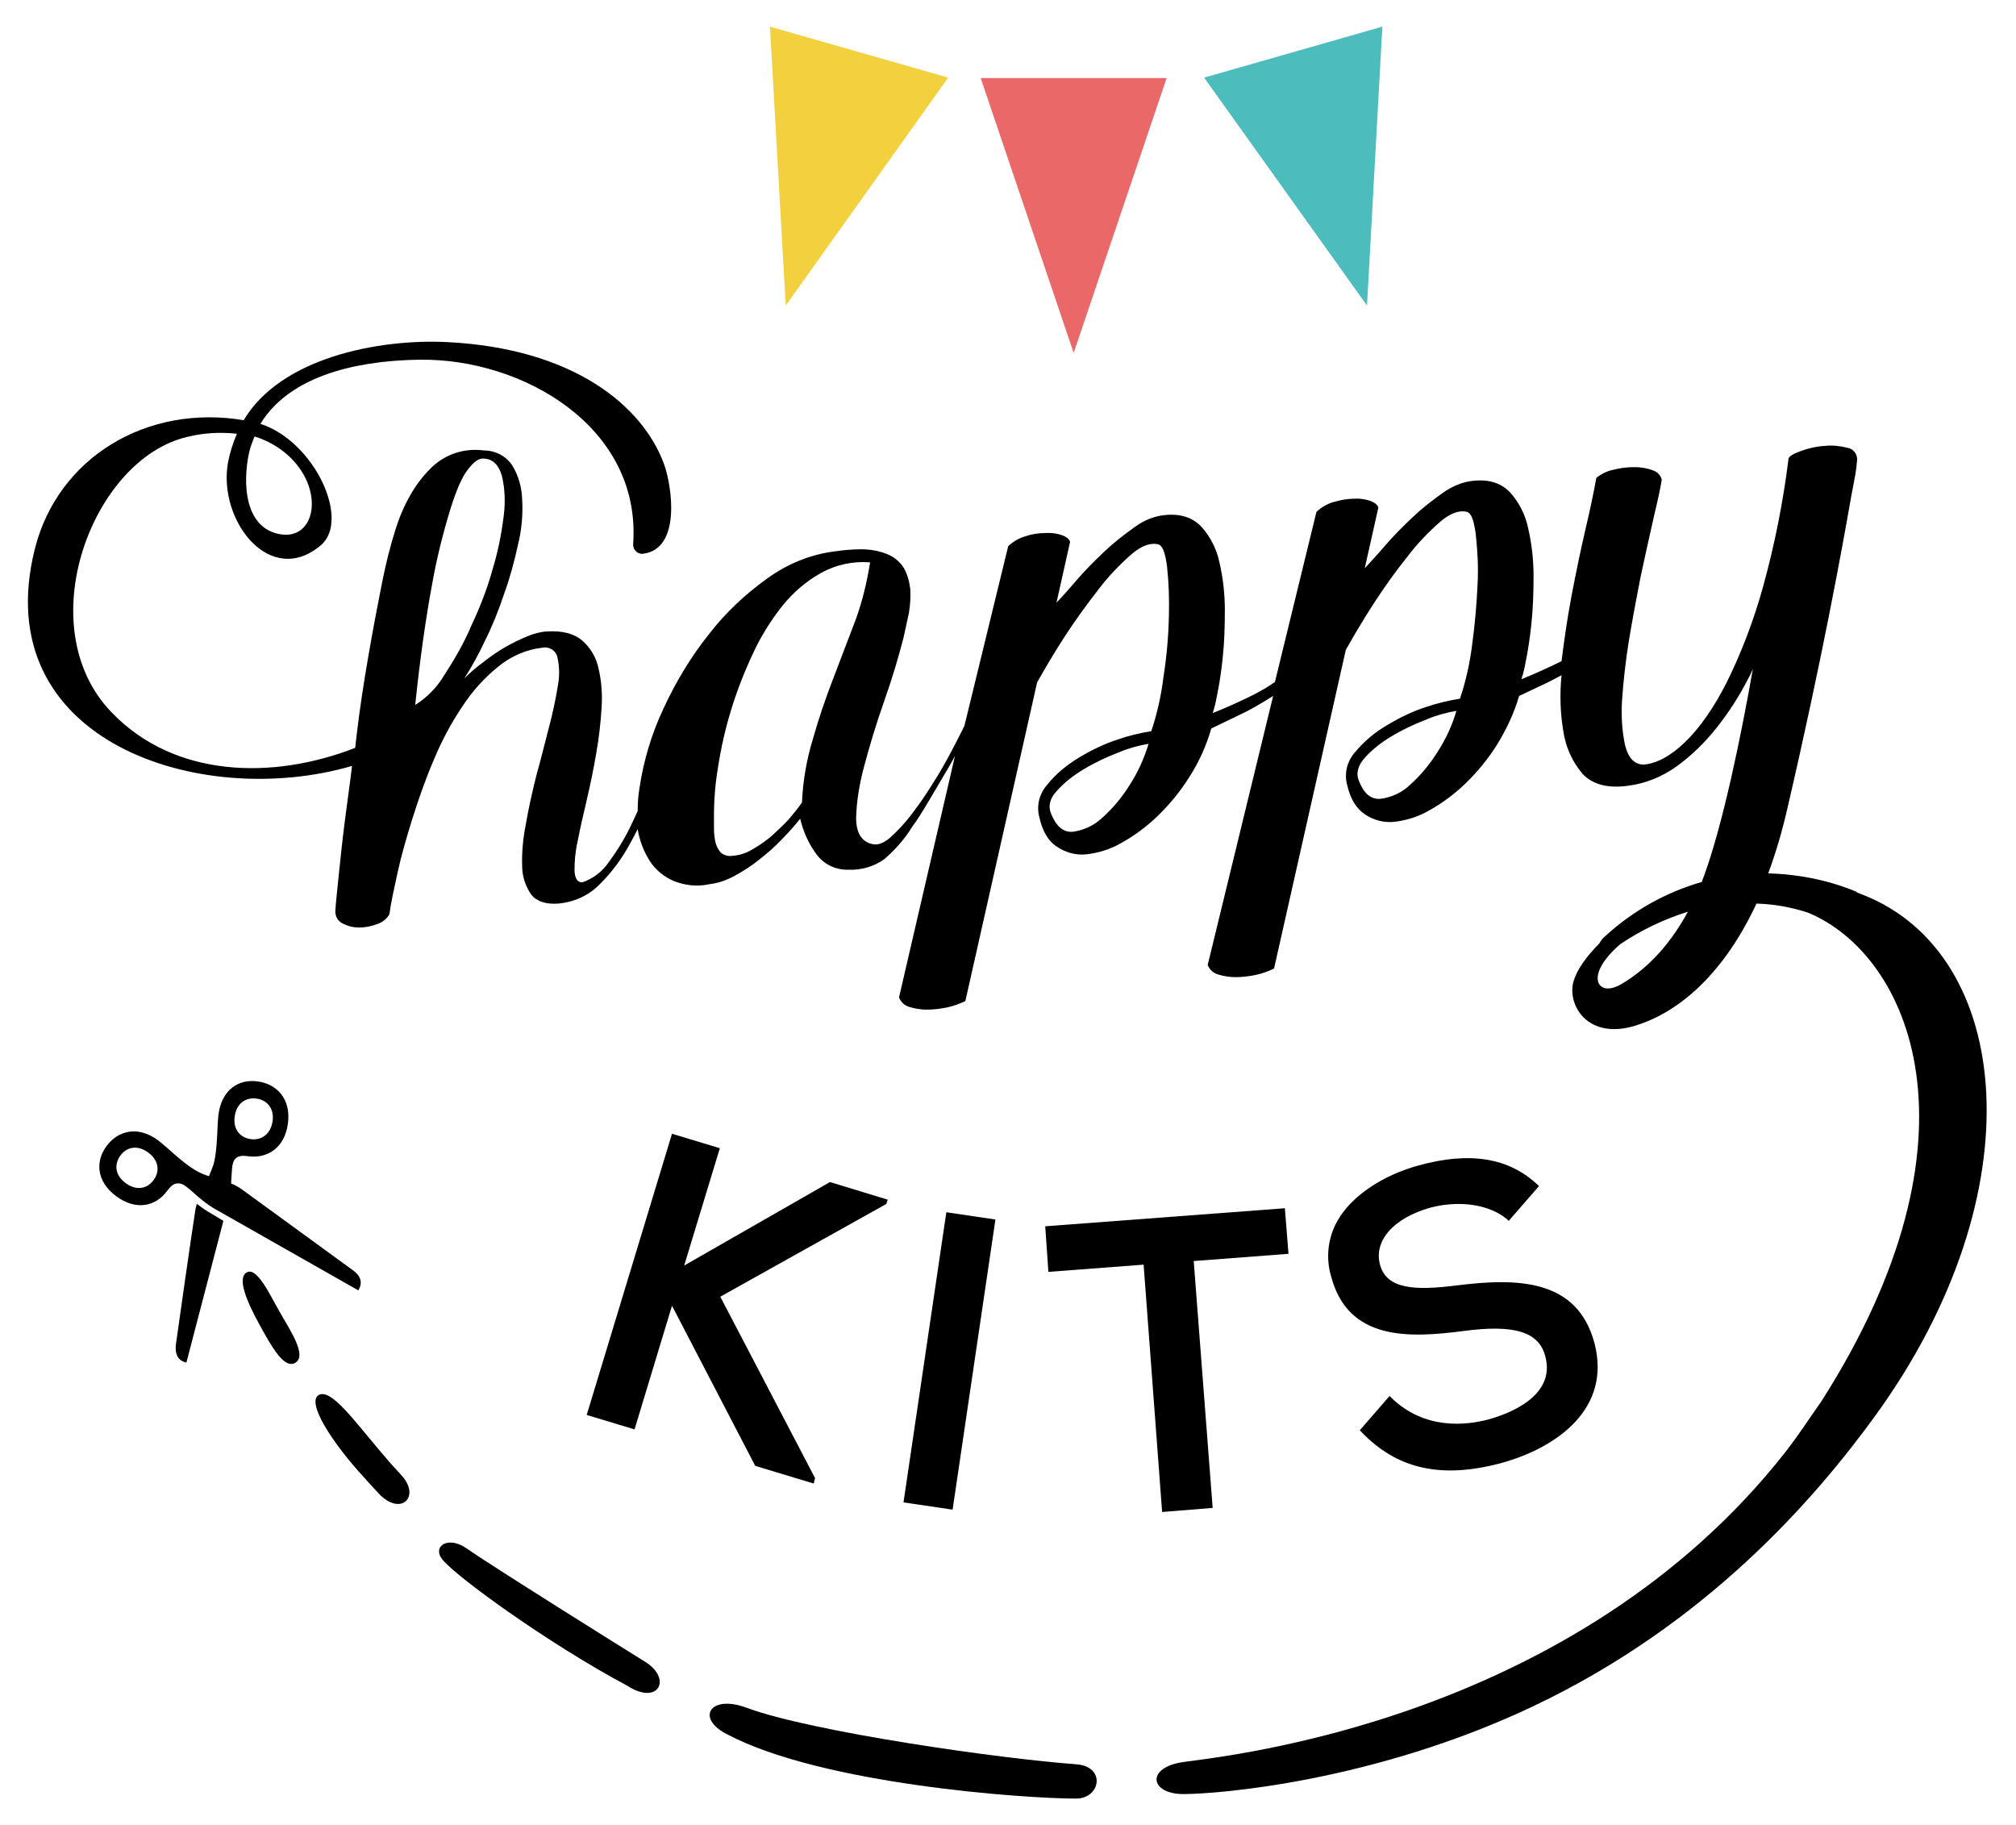
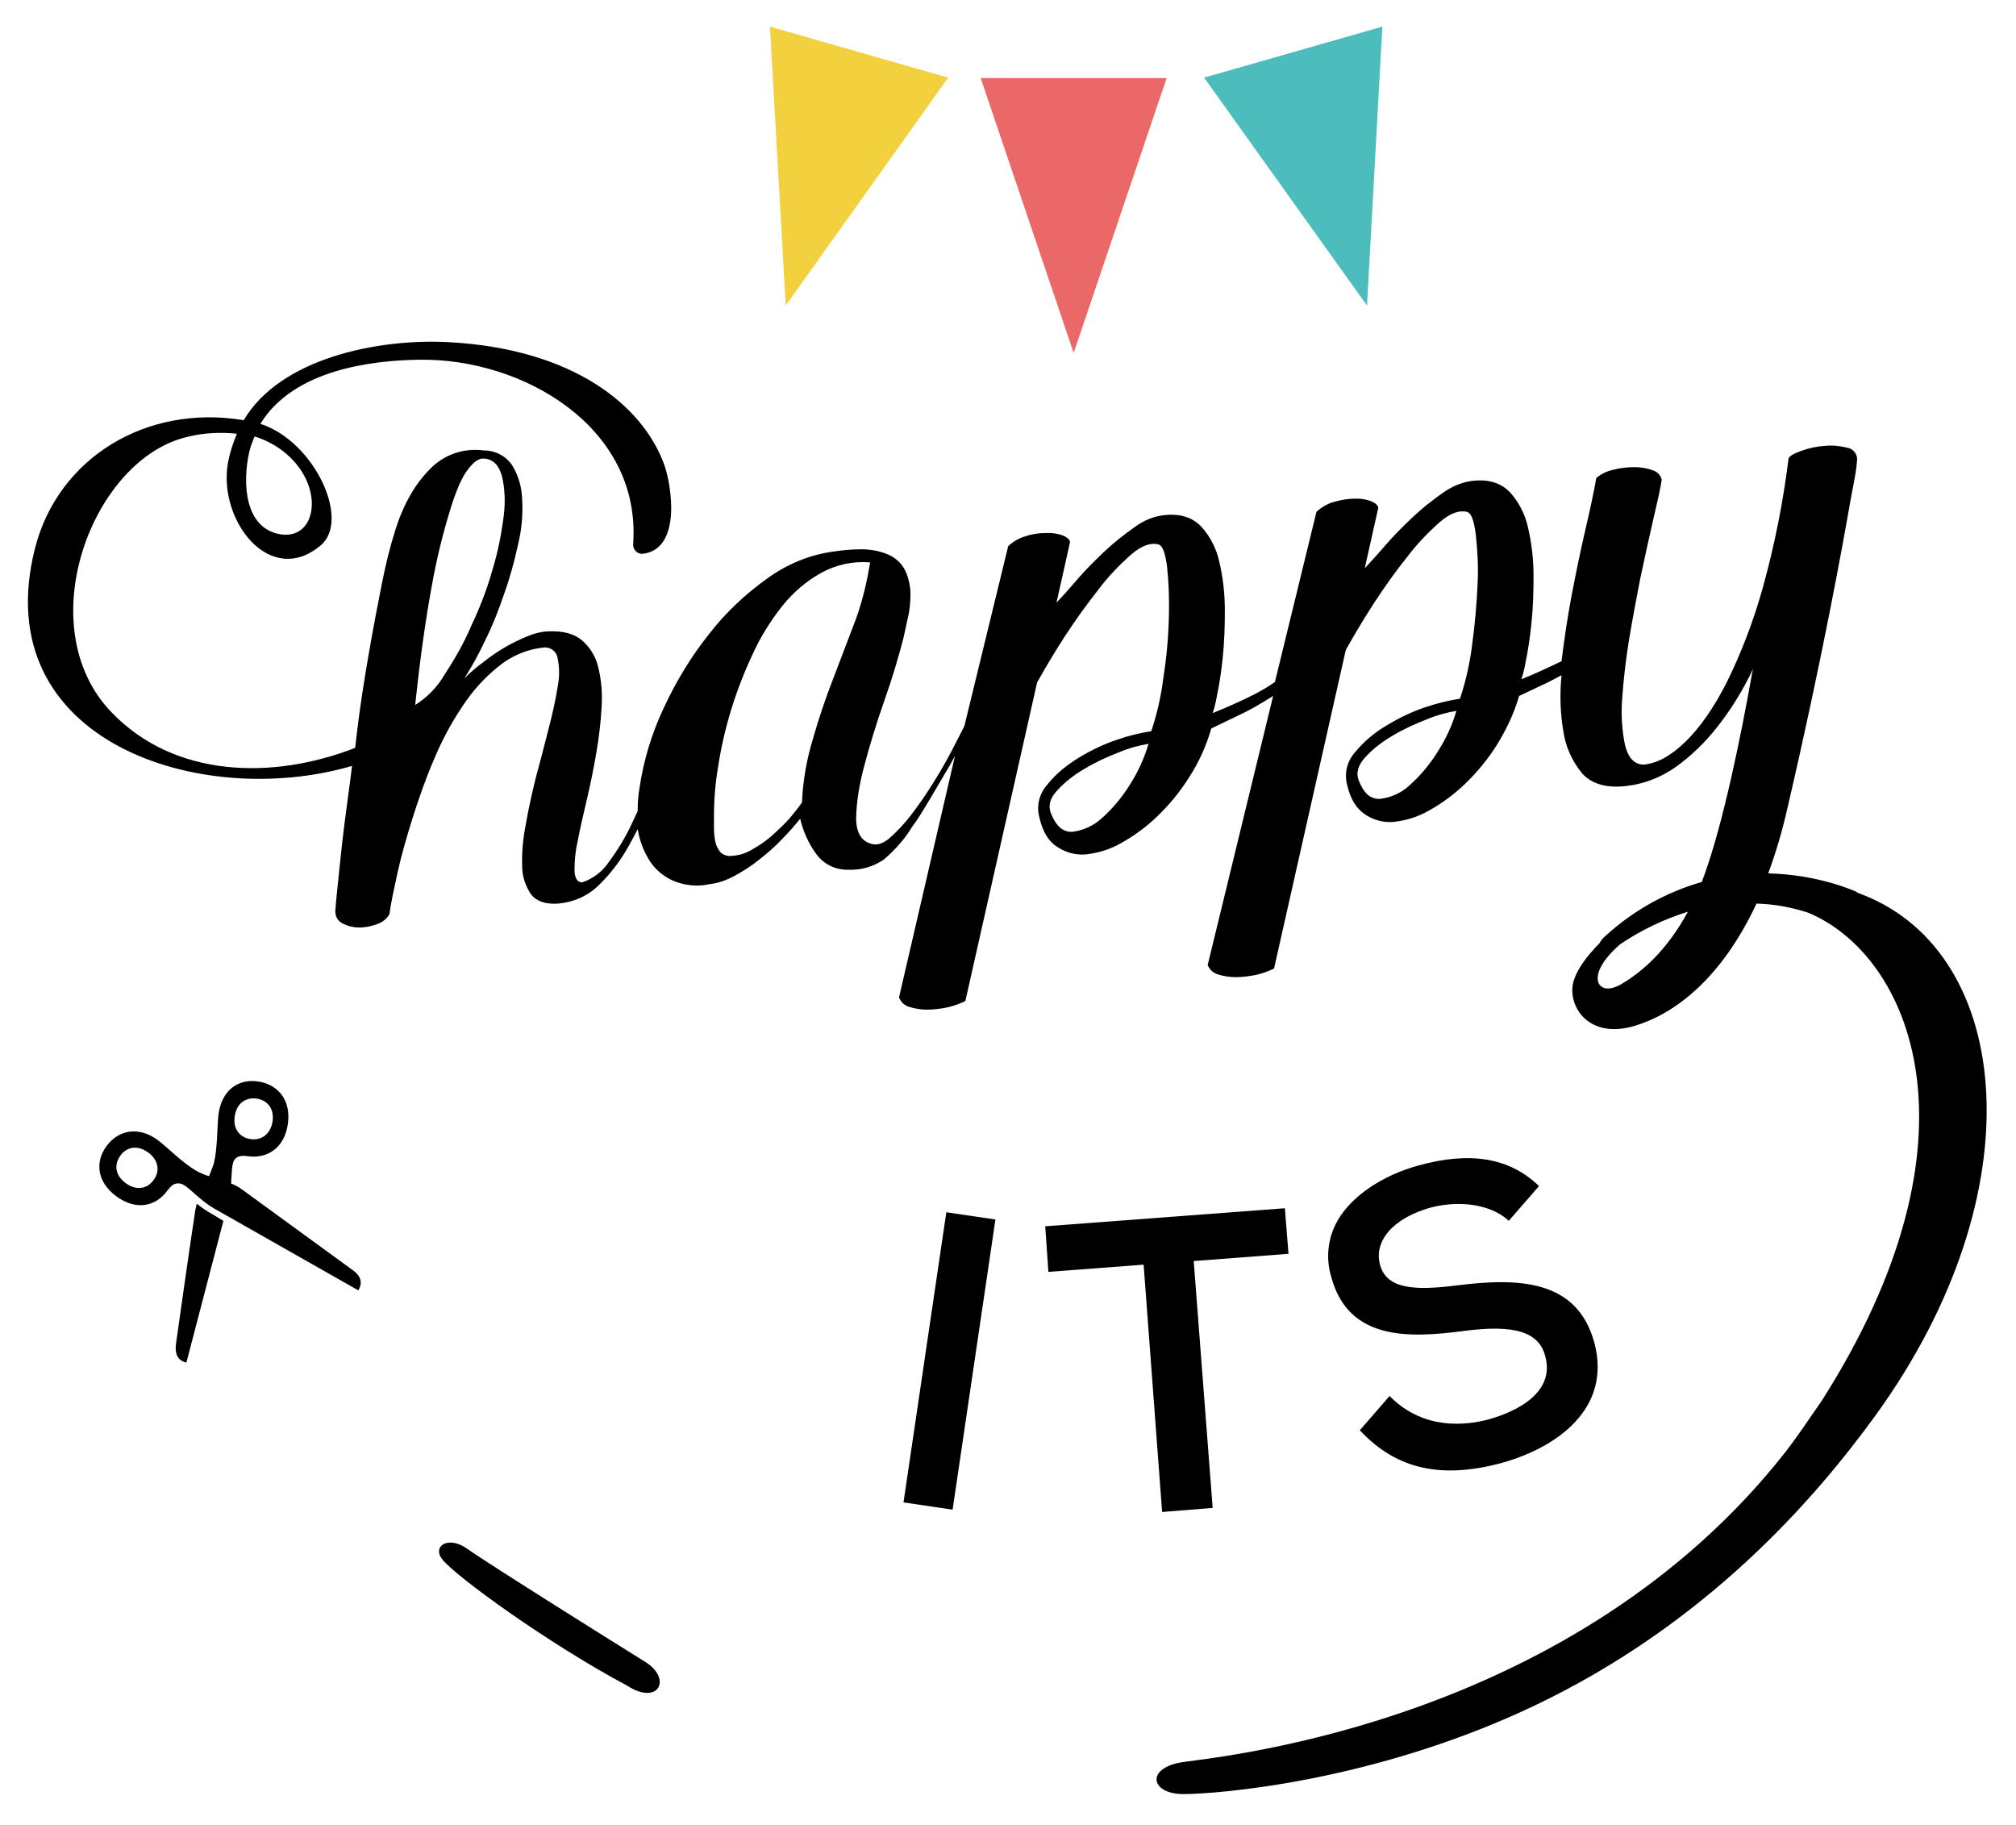
<svg xmlns="http://www.w3.org/2000/svg" version="1.1" id="Calque_1" x="0px" y="0px" viewBox="0 0 446.7 404.3" style="enable-background:new 0 0 446.7 404.3;" xml:space="preserve">
  <style type="text/css">
	.st0{fill:#EB6868;}
	.st1{fill:#4CBDBC;}
	.st2{fill:#F3D13E;}
</style>
  <polygon class="st0" points="237.9,78.2 217.3,17.3 258.5,17.3 " />
  <polygon class="st1" points="302.9,67.7 266.8,17.2 306.3,5.9 " />
  <polygon class="st2" points="174.1,67.7 210.1,17.2 170.6,5.9 " />
-   <path d="M84.3,331.3c4.8,4.6,9,0.1,4.5-4.6c-1.5-1.6-3-3.3-4.5-5.1c-5.8-6.8-11-14.1-13.7-12.5s2.8,10.4,10.3,18.5  C82.1,329,83.3,330.2,84.3,331.3z" />
-   <polygon points="151.6,280.4 159.5,254.4 148.9,251.2 130,313.5 140.6,316.7 148.9,289.3 167.3,324.7 167.4,324.8 180.3,328.7   180.6,327.5 159.6,287.3 196.3,266.8 196.4,266.7 196.7,265.8 183.9,261.9 " />
  <rect x="177.9" y="295.8" transform="matrix(0.146 -0.989 0.989 0.146 -118.323 465.632)" width="65" height="11" />
  <polygon points="268.7,334.1 264.5,279.4 285.5,277.8 284.7,267.7 231.6,271.7 232.3,281.8 253.4,280.2 257.5,335 " />
  <path d="M317.2,267.5c6.5-1.6,12.9-0.6,16.8,2.7l0.3,0.3l6.7-7.7l-0.3-0.3c-6.4-6-15-7.4-26.3-4.3c-8.1,2.2-14.9,6.8-18,12.2  c-2.2,3.8-2.7,8.4-1.4,12.6c3.8,14,17.1,13.5,29.3,11.9c11.3-1.5,16.7,0.2,18.1,5.6c2.5,9.2-9,13-12.6,14  c-4.9,1.3-14.2,2.4-21.6-4.9l-0.3-0.3l-6.6,7.6l0.3,0.3c7.9,8.3,17.7,10.5,30.9,7c12.5-3.4,24.6-12.1,20.8-26.6  c-3.8-14.2-16.9-14.5-30.5-12.8c-9.4,1.2-15.5,0.8-17-4.5S308.7,269.8,317.2,267.5z" />
  <path d="M43.6,266.7c-0.1,0.4-0.2,0.8-0.3,1.3c-0.7,4.4-3.9,26.7-4.3,29.7s1,3.9,2.3,4.2l8.2-31.4L47,269  C45.8,268.3,44.7,267.6,43.6,266.7z" />
  <path d="M78,281.3c-2.5-1.8-20.7-15.1-24.3-17.7c-0.8-0.6-1.6-1-2.5-1.4c0.2-2.5,0.1-4.4,0.8-5.3s1.8-0.9,3.1-0.7  c4.2,0.5,8-1.9,8.7-7.3c0.7-5.4-2.4-8.7-6.7-9.3s-8,1.9-8.7,7.4c-0.3,2.8-0.2,7.4-1,10.7c-0.3,1-0.7,1.9-1.1,2.9  c-1-0.3-1.9-0.7-2.8-1.2c-3-1.7-6.2-5-8.4-6.7c-4.4-3.3-8.8-2.3-11.4,1.1c-2.6,3.4-2.4,7.9,2,11.2s8.8,2.3,11.3-1.1  c0.8-1,1.4-1.8,2.7-1.7c1.8,0.1,3.8,3.3,8,5.7l31.7,18C80.1,284.7,80.5,283,78,281.3z M52,247.4c0.4-3,2.5-4.3,4.8-4s4,2.1,3.6,5  s-2.5,4.3-4.8,4S51.6,250.3,52,247.4z M34,261.5c-1.4,1.9-3.8,2.4-6.2,0.6s-2.5-4.2-1.1-6.1s3.8-2.4,6.2-0.6  C35.3,257.2,35.4,259.7,34,261.5z" />
-   <path d="M54.7,281.9c-2.3,1.2,0.1,6.7,2.8,11.6s5.5,10,8,8.4c2.5-1.6-1.1-7-3.4-11S57,280.7,54.7,281.9z" />
  <path d="M412.9,198.3c-0.5-0.2-1-0.4-1.5-0.6v-0.1c-6.2-2.6-12.9-3.9-19.6-4.1c1.7-4.6,3.1-9.4,4.2-14.2  c7.7-33.1,12.2-57.9,14.2-69.4c0.4-2.1,0.8-4.1,0.9-4.8c0.2-1.1,0.3-2.2,0.4-3.3c0-1.3-0.9-2.4-2.2-2.6c-1.6-0.4-3.3-0.6-5-0.4  c-1.8,0.1-3.5,0.5-5.2,1.1c-1.6,0.6-2.6,1.1-2.8,1.7c-1.2,9.7-3.1,19.2-5.7,28.6c-2,7.2-4.7,14.3-8,21c-2.9,5.7-6,10.1-9.2,13.2  c-3.2,3.1-6.2,4.7-9.1,5h-0.3c-1.9-0.1-3.2-1.5-3.9-4.2c-0.7-3.2-0.9-6.6-0.7-9.9c0.3-4.4,0.8-8.8,1.5-13.2  c0.8-4.8,1.7-9.6,2.6-14.2c1-4.6,1.9-8.8,2.8-12.7s1.6-6.8,1.9-8.9c-0.2-1-1-1.8-2-2.1c-1.3-0.5-2.7-0.7-4.1-0.7  c-1.6,0-3.2,0.2-4.7,0.6c-1.4,0.3-2.6,0.9-3.7,1.8c-0.5,2.9-1.3,6.7-2.4,11.4c-1.1,4.7-2.1,9.6-3.1,14.8c-0.9,4.8-1.6,9.6-2.2,14.4  c-2.9,1.4-5.9,2.8-8.9,4c0.4-1.2,0.7-2.4,0.9-3.6c0.6-2.8,1-5.7,1.3-8.5c0.4-3.6,0.5-7.2,0.5-10.8c0-3.6-0.4-7.1-1.2-10.6  c-0.6-2.9-2-5.7-4-7.9c-1.9-2-4.5-2.9-7.9-2.6c-2.5,0.2-4.9,1.2-7,2.7c-2.4,1.7-4.7,3.5-6.8,5.5c-2.2,2.1-4.2,4.1-6,6.2  s-3.3,3.7-4.5,5l3-13.4c-0.1-0.6-0.7-1.1-1.7-1.5c-1.2-0.4-2.4-0.6-3.7-0.5c-1.5,0-3,0.3-4.4,0.7c-1.5,0.4-2.8,1.2-3.9,2.2  l-9.2,37.7c-1.4,1-2.8,1.8-4.3,2.6c-3.1,1.6-6.3,3-9.5,4.3c0.4-1.2,0.7-2.4,0.9-3.6c0.6-2.8,1-5.6,1.3-8.4c0.4-3.6,0.5-7.2,0.5-10.8  c0-3.6-0.4-7.2-1.2-10.6c-0.6-2.9-2-5.7-4-7.9c-1.9-2-4.5-2.9-7.9-2.6c-2.5,0.2-4.9,1.2-6.9,2.7c-2.4,1.7-4.7,3.5-6.8,5.5  c-2.2,2.1-4.2,4.1-6,6.2c-1.8,2.1-3.3,3.8-4.5,5l3-13.4c-0.1-0.6-0.7-1.1-1.7-1.5c-1.2-0.4-2.4-0.6-3.7-0.5c-1.5,0-3,0.2-4.4,0.7  c-1.5,0.4-2.8,1.2-3.9,2.2l-9.7,39.8c-0.8,1.7-1.8,3.5-2.8,5.5c-1.3,2.5-2.8,5.1-4.4,7.6c-1.5,2.4-3.1,4.7-4.8,6.9  c-1.4,1.8-2.9,3.4-4.6,4.9c-1.4,1.2-2.7,1.6-3.9,1.3c-2.4-0.6-3.5-2.6-3.5-5.8c0.1-3.9,0.8-7.8,1.8-11.5c1.2-4.5,2.6-9.2,4.4-14.3  s3.2-9.8,4.3-14.1c0.4-1.8,0.8-3.6,1.2-5.5c0.3-1.8,0.4-3.6,0.3-5.3c-0.2-1.6-0.6-3.2-1.4-4.6c-0.9-1.5-2.3-2.6-3.9-3.2  c-1.8-0.7-3.7-1-5.6-1c-2,0-4.1,0.2-6.1,0.5c-5.3,0.7-10.3,2.8-14.6,5.9c-4.9,3.5-9.3,7.6-13,12.4c-4,5-7.3,10.5-10,16.3  c-2.7,5.7-4.5,11.7-5.4,17.8c-0.3,1.7-0.4,3.4-0.4,5.1c-0.4,0.9-0.9,1.9-1.3,2.8c-1.4,3-3.1,5.8-5.1,8.5c-1.4,2.1-3.5,3.7-5.9,4.5  c-1.1,0-1.6-0.9-1.7-2.6c0-2.2,0.2-4.4,0.7-6.5c0.5-2.7,1.2-5.7,2-9.1s1.5-6.8,2.1-10.3c0.6-3.4,1-6.8,1.2-10.2  c0.2-2.9,0-5.9-0.7-8.8c-0.5-2.4-1.8-4.5-3.6-6.1c-1.8-1.5-4.3-2.2-7.8-2c-1.5,0.1-3,0.5-4.4,1.1c-1.7,0.7-3.3,1.5-4.9,2.4  c-1.7,1-3.3,2.1-4.8,3.3c-1.5,1.1-2.9,2.3-4.2,3.6c1.7-2.7,3.2-5.4,4.5-8.2c1.7-3.4,3.1-6.9,4.3-10.5c1.3-3.6,2.3-7.3,3.1-11  c0.8-3.3,1.1-6.6,0.9-10c-0.1-2.7-0.8-5.2-2.2-7.5c-1.4-2.1-3.8-3.3-6.3-3.3c-4.4-0.6-8.8,0.9-11.9,4.1c-3.2,3.2-5.8,7.6-7.6,13.2  c-1.3,4.1-2.3,8.2-3.1,12.3c-1,5-2,10.3-3,16.1s-1.9,11.6-2.6,17.6c-0.1,0.9-0.2,1.8-0.3,2.6c-18.2,7.1-40,6.7-54-7.9  c-18.3-19-4.3-56.1,16.8-61c3.6-0.9,7.3-1.1,11-0.7c-0.9,2.1-1.6,4.3-2,6.5c-2.2,12.8,9.4,27.7,20.6,18.2c6.6-5.6-1.4-23-13.4-26.9  c7.4-12.1,25-14.1,35.4-14.2c22.6-0.3,49,14.8,47.2,40.8c-0.1,1.1,0.7,2.1,1.8,2.2c0.1,0,0.2,0,0.3,0c8.7-1,6.4-15.2,4.8-19.7  c-4.8-13.3-20.4-25.8-48-27.2c-15.6-0.8-37.1,3.6-45.2,17.3c-21.4-3.6-41.2,8.2-46.3,28.6c-10.6,42.6,36.8,57.8,70.3,48  c-0.4,3.5-0.9,6.8-1.3,10c-0.7,5.2-1.2,9.8-1.6,13.8c-0.4,3.9-0.7,6.7-0.8,8.4c0,1.2,0.6,2.2,1.6,2.7c1.2,0.6,2.4,0.9,3.7,0.9  c1.4,0,2.8-0.3,4.1-0.8c1.1-0.4,2.1-1.2,2.6-2.2c0.3-2.4,1-5.5,1.8-9.2s2-7.8,3.3-12c1.4-4.4,2.9-8.7,4.7-12.9  c1.7-4.1,3.8-8.1,6.3-11.8c2.2-3.4,4.9-6.4,8-8.9c2.8-2.3,6.2-3.8,9.8-4.2c1.5-0.3,2.9,0.6,3.3,2c0,0,0,0,0,0.1  c0.5,2.1,0.5,4.3,0.1,6.4c-0.5,3.1-1.2,6.3-2,9.3c-0.9,3.5-1.8,7.1-2.8,10.7c-0.9,3.6-1.7,7.2-2.3,10.7c-0.6,3-0.9,6.1-0.8,9.2  c0,2.2,0.7,4.4,2,6.3c1.2,1.5,3.2,2.2,6,2c3.4-0.3,6.6-1.7,9-4.1c2.7-2.6,5-5.7,6.8-9c0.6-1.1,1.2-2.2,1.8-3.4  c0.4,2.5,1.3,4.9,2.7,7.1c1.3,2,3.2,3.5,5.3,4.4c2.5,1,5.3,1.3,7.9,0.7c1.9-0.2,3.8-0.9,5.5-1.8c2-1.1,3.9-2.3,5.6-3.7  c1.8-1.4,3.5-2.9,5.1-4.6c1.4-1.4,2.7-2.9,3.9-4.4c0.7,2.9,1.9,5.6,3.7,8c1.7,2.2,4.3,3.4,7.1,3.3c2.8,0.1,5.5-0.7,7.8-2.3  c2.4-2.1,4.6-4.5,6.2-7.2c1.1-1.4,2.3-3.4,3.8-5.9s3-5.1,4.6-7.8l1.1-2L199.2,221c0.4,1,1.2,1.8,2.3,2.1c1.3,0.4,2.6,0.6,3.9,0.6  c1.5,0,3-0.2,4.5-0.5c1.4-0.3,2.7-0.8,4-1.4l15.9-70.6c1.8-3.2,3.8-6.6,6.2-10.3s4.9-7.1,7.4-10.3c2.1-2.8,4.6-5.4,7.2-7.7  c2.3-2,4.3-2.7,6-2.3c1,0.2,1.6,1.9,2,5c0.4,3.7,0.5,7.3,0.4,11c-0.1,4.5-0.5,8.9-1.2,13.4c-0.5,4.1-1.4,8.1-2.7,12  c-2.5,0.4-5,1-7.3,1.8c-3.1,1-6,2.4-8.8,4.1c-2.6,1.6-5,3.5-6.9,5.9c-1.8,2-2.5,4.7-1.8,7.3c0.7,3.1,2,5.3,3.9,6.5  c1.9,1.3,4.2,1.9,6.4,1.7c2.7-0.3,5.4-1.1,7.8-2.5c2.9-1.6,5.6-3.6,8-5.9c2.7-2.6,5.1-5.5,7.1-8.7c2.2-3.4,3.8-7,4.9-10.8l5.4-2.6  c1.5-0.7,2.9-1.4,4.3-2.2c1.2-0.7,2.6-1.5,4-2.4l-14.5,59.6c0.4,1,1.2,1.8,2.3,2.1c1.3,0.4,2.6,0.6,3.9,0.6c1.5,0,3-0.2,4.5-0.5  c1.4-0.3,2.7-0.8,4-1.4l15.9-70.6c1.8-3.2,3.8-6.6,6.2-10.3c2.4-3.7,4.9-7.2,7.4-10.3c2.1-2.8,4.6-5.4,7.2-7.7c2.3-2,4.3-2.7,6-2.3  c1,0.2,1.6,1.9,2,5c0.4,3.7,0.6,7.3,0.4,11c-0.2,4.5-0.6,9-1.2,13.4c-0.5,4.1-1.4,8.1-2.7,12c-2.5,0.4-5,1-7.4,1.8  c-3.1,1-6,2.4-8.8,4.1c-2.6,1.5-5,3.5-7,5.9c-1.8,2-2.5,4.7-1.8,7.3c0.7,3.1,2,5.2,3.9,6.5c1.9,1.3,4.2,1.9,6.4,1.7  c2.7-0.3,5.4-1.1,7.8-2.5c2.9-1.6,5.6-3.6,8-5.9c2.7-2.6,5.1-5.5,7.1-8.7c2.1-3.4,3.8-7,4.9-10.8l5.5-2.6c1.3-0.6,2.6-1.3,3.9-2  c-0.4,4.1-0.3,8.3,0.4,12.4c0.5,3.5,2,6.8,4.3,9.5c2.2,2.3,5.5,3.2,10,2.6c3.9-0.5,7.6-2,10.8-4.3c3.3-2.4,6.3-5.3,8.9-8.6  c2.7-3.4,5-7,7-10.9c0.4-0.7,0.7-1.4,1-2.1c-2.7,15.3-6.6,34.2-10.8,45.8c-0.2,0.5-0.4,1-0.5,1.4c-8,2.3-15.3,6.4-21.4,12  c-0.5,0.4-1,1-1.3,1.6c-2.9,2.9-5,5.9-5.7,8.3c-1.6,5.2,3,13.3,13.8,9.9c8.4-2.6,18.8-10.1,26.7-27c3.9,0.1,7.7,0.8,11.4,2  c22.5,9.3,40.5,49.6,2.9,108.4l-0.5,0.7l0,0c-2.3,3.3-4.6,6.8-7.3,10.3C348.9,381.3,272,389,262.2,390.4c-8.4,1.2-7.4,7.1,0,7.1  c7.6,0,42.1-2.7,77.4-19.4c38.9-18.4,62.9-46.5,75.9-64.4C451.5,264.1,446,211.4,412.9,198.3z M55.5,99.1c0.3-0.8,0.6-1.7,0.9-2.4  c2.6,0.8,5,2.1,7.1,3.9c8.7,7.5,6.6,19.5-1.8,17.7S53.9,104.7,55.5,99.1z M98.5,149.5c-1.6,2.7-3.8,5-6.5,6.7  c1.1-10.6,2.4-19.5,3.7-26.5c1-5.7,2.4-11.4,4.1-16.9c1.3-4.2,2.6-7.2,3.9-8.8c1.3-1.7,2.4-2.5,3.5-2.4c2,0.1,3.3,1.4,4,3.8  c0.7,2.9,0.8,6,0.4,9c-0.5,4-1.3,8-2.5,11.9c-1.2,4.3-2.8,8.4-4.7,12.4C102.8,142.5,100.7,146.1,98.5,149.5z M184.6,150.4  c-1.7,4.4-3.2,8.8-4.5,13.4c-1.4,4.6-2.2,9.3-2.4,14c-0.9,1.3-1.9,2.5-2.9,3.7c-1.2,1.3-2.5,2.5-3.8,3.7c-1.3,1.1-2.7,2.1-4.3,3  c-1.3,0.8-2.8,1.3-4.3,1.4c-1,0.2-2-0.1-2.7-0.7c-0.6-0.7-1-1.5-1.2-2.4c-0.2-1-0.3-2-0.3-3v-2.8c0-3.6,0.3-7.2,0.9-10.7  c1.3-8.6,3.9-17,7.6-24.9c1.7-3.8,4-7.5,6.6-10.8c2.4-3,5.3-5.5,8.7-7.4c3.3-1.8,7-2.6,10.8-2.3c-0.7,4.3-1.7,8.6-3.2,12.7  C187.9,141.7,186.3,146,184.6,150.4z M250.2,174.1c-1.7,2.7-3.8,5.2-6.2,7.3c-1.8,1.6-4,2.6-6.4,2.9c-2.1,0.1-3.6-1.3-4.7-4  c-0.7-1.7-0.3-3.4,1.3-5.1c1.7-1.9,3.8-3.5,6-4.8c2.5-1.5,5.1-2.7,7.7-3.7c2.1-0.9,4.3-1.5,6.6-1.9  C253.5,168.1,252.1,171.2,250.2,174.1z M318.4,166.8c-1.7,2.7-3.8,5.2-6.2,7.3c-1.7,1.6-4,2.6-6.4,2.9c-2.1,0.1-3.6-1.2-4.7-4  c-0.7-1.7-0.2-3.4,1.3-5.1c1.7-1.9,3.8-3.5,6-4.8c2.5-1.5,5.1-2.7,7.7-3.7c2.1-0.9,4.3-1.5,6.6-1.9  C321.8,160.7,320.3,163.9,318.4,166.8L318.4,166.8z M359.5,217.9c-3.9,2.4-6.2,0.6-5.3-2.4c0.6-2.1,2.6-4.4,4.8-6.3  c4.6-3.1,9.6-5.5,15-7.2C369.4,210.5,364,215.2,359.5,217.9z" />
-   <path d="M238.4,398.5c-11.1,0-56.1-3.1-77.2-14.2c-7.1-3.5-4-9,4.3-5.9c14.3,5.3,56.2,11.3,73,12.5  C245.1,391.4,243.9,398.5,238.4,398.5z" />
  <path d="M98,345.5c3.1,3.9,23.9,18.9,41,28c6.9,4.5,10.1-1.6,3.8-5.4c-3.9-2.4-34.9-21.8-39.2-24.9S95.7,342.6,98,345.5z" />
</svg>